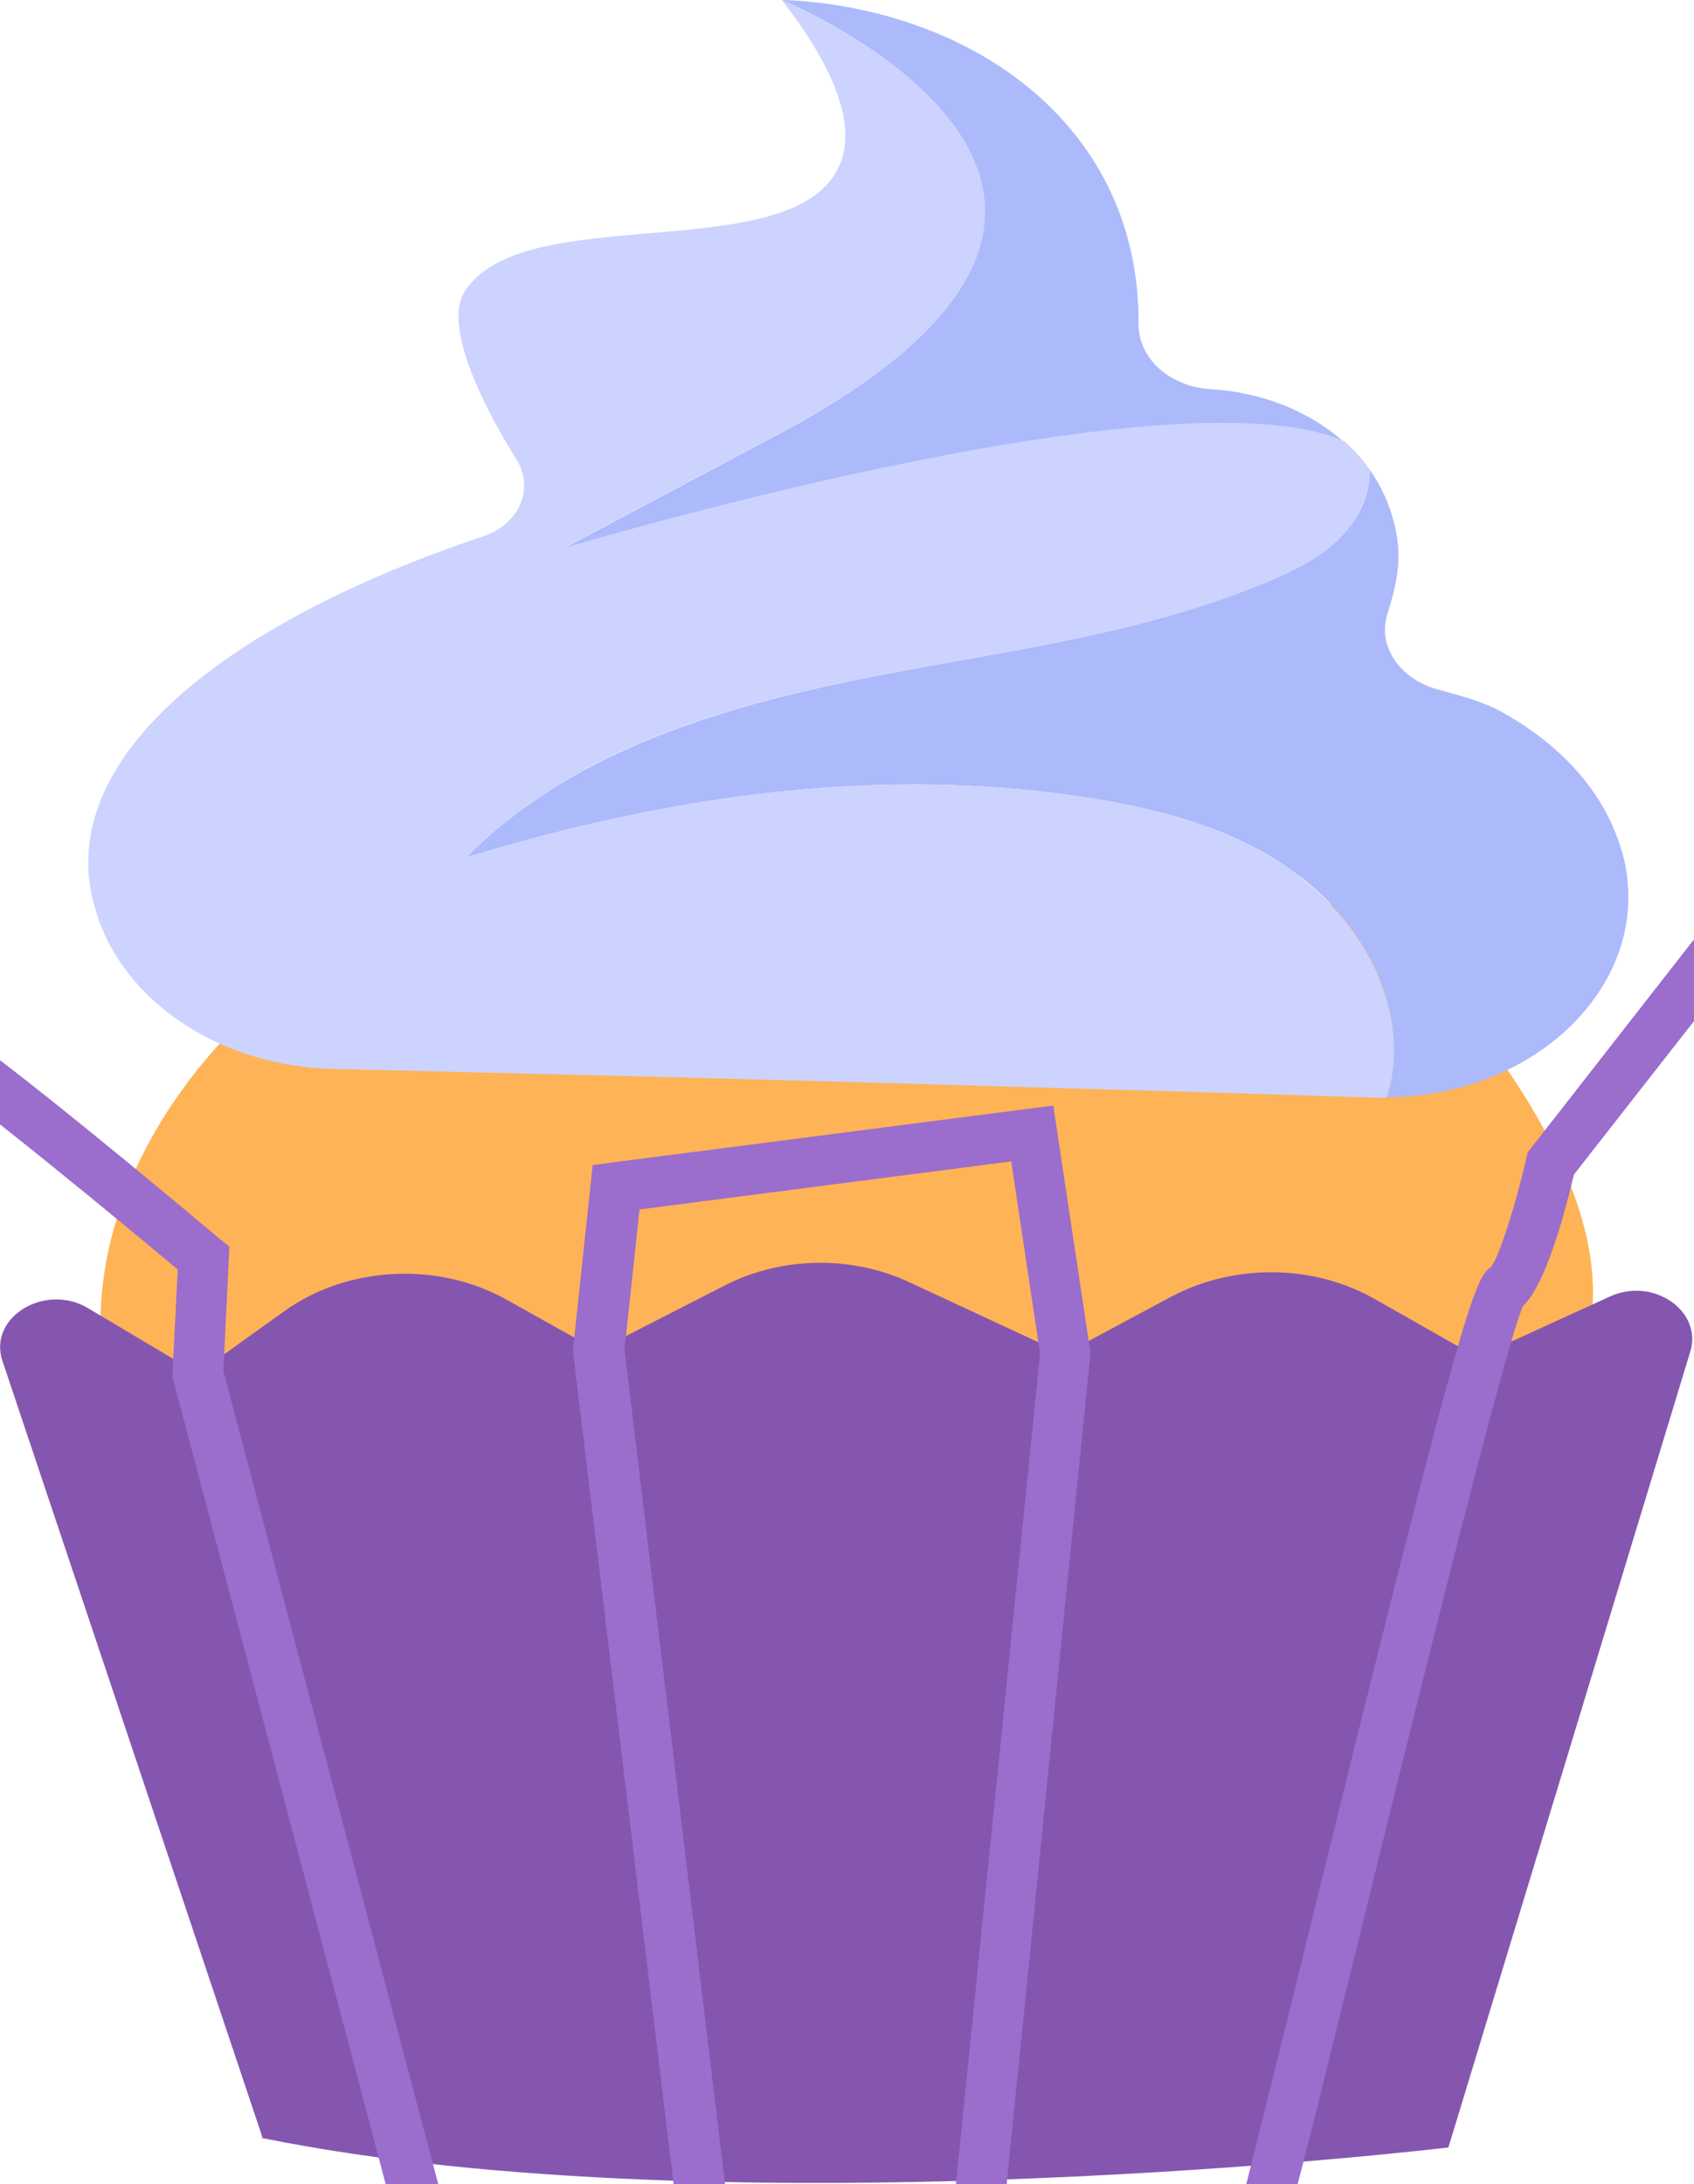
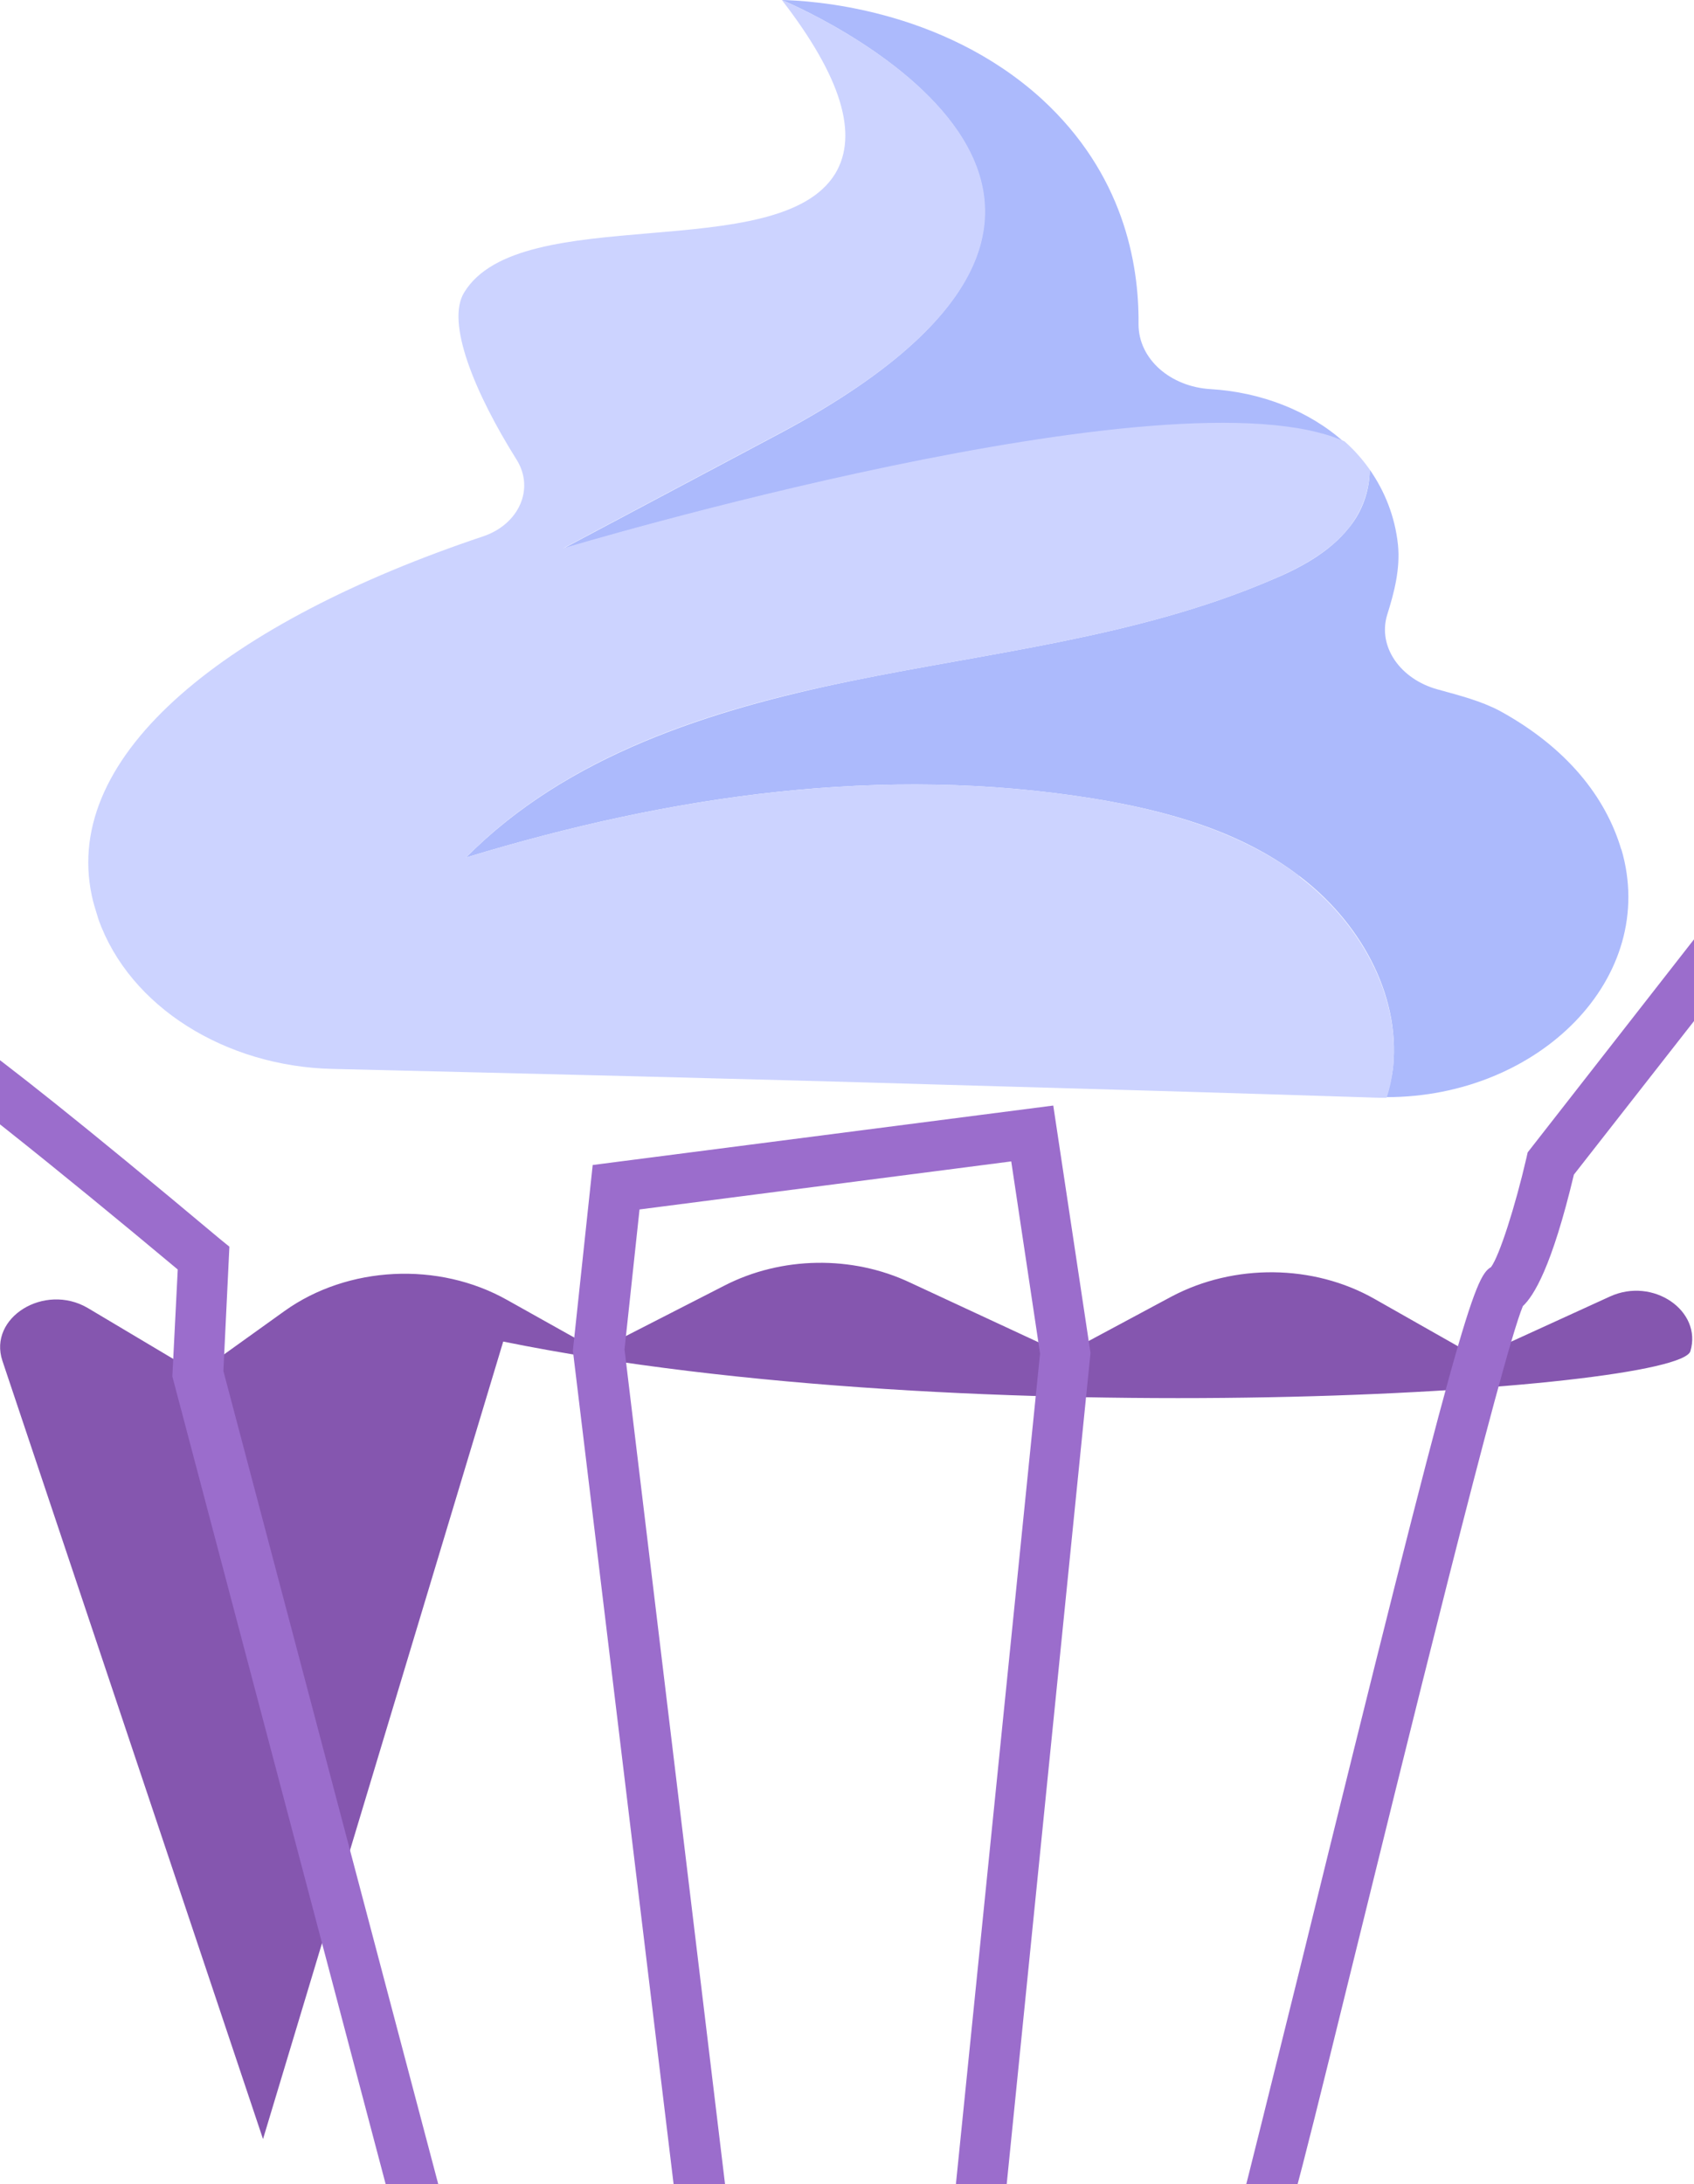
<svg xmlns="http://www.w3.org/2000/svg" viewBox="0 0 282.1 363.7">
  <defs>
    <clipPath>
      <path d="M43.8,356.2L.4,226.7c-2.4-7.2,7-13,14.2-8.8l18.3,10.9,14.5-10.4c10.5-7.5,25.6-8.3,37.1-1.8l15,8.4,21.1-10.8c9.5-4.9,21.3-5,31-.5l25.6,12,17.9-9.6c10.4-5.5,23.6-5.4,33.8.4l17.1,9.7,22.1-10.1c7.2-3.3,15.4,2.4,13.4,9.1l-40.3,132.6s-119.3,14.3-197.7-1.6Z" style="fill: none;">
     </path>
    </clipPath>
  </defs>
  <g>
    <g>
      <g>
        <g>
-           <path d="M17.2,227.8c-3.8-28.7,15.5-57.1,43.2-73.1,27.7-16,62.6-21,96.2-19.6,33.7,1.4,70.4,10.7,88.8,35.2,10.7,14.1,21.4,31.8,19.7,48.5-1.7,16.7-15.4,32.5-22.1,48.2-5.8,13.4-16.3,29.1-33,27.8L17.2,227.8Z" style="fill: #ffb357;">
-        </path>
          <g>
-             <path d="M43.8,356.2L.4,226.6c-2.4-7.2,7-13,14.2-8.8l18.3,10.9,14.5-10.4c10.5-7.5,25.6-8.3,37.1-1.8l15,8.4,21.1-10.8c9.5-4.9,21.3-5.1,31-.5l25.6,11.9,17.9-9.6c10.4-5.5,23.6-5.4,33.8.4l17.1,9.7,22.1-10.1c7.2-3.3,15.4,2.4,13.4,9.1l-40.3,132.6s-119.3,14.3-197.7-1.6Z" style="fill: #8556af;">
+             <path d="M43.8,356.2L.4,226.6c-2.4-7.2,7-13,14.2-8.8l18.3,10.9,14.5-10.4c10.5-7.5,25.6-8.3,37.1-1.8l15,8.4,21.1-10.8c9.5-4.9,21.3-5.1,31-.5l25.6,11.9,17.9-9.6c10.4-5.5,23.6-5.4,33.8.4l17.1,9.7,22.1-10.1c7.2-3.3,15.4,2.4,13.4,9.1s-119.3,14.3-197.7-1.6Z" style="fill: #8556af;">
        </path>
            <g style="clip-path: url(#);">
              <path d="M124.6,396.8l-53.3-6.3L28.7,229.2l.9-17.8c-19.6-16.4-41.3-33.8-45.2-35.7-1.9-.4-3.3-2.1-3.2-4.1,0-2.3,1.9-4.2,4.2-4.2h0c1.7,0,4.8,0,51.2,38.9l1.6,1.3-1,20.7,40.8,154.4,37,4.4-19.6-162.2,3.3-30.9,76.7-9.9,6.2,41.2-15.9,157.7,29.4.2c6.3-9.2,9.4-13.3,11.3-15.1,1.2-4.4,5.5-21.9,10.1-40.4,26.6-108.3,29-115.1,31.8-116.7,1.4-1.9,4-10,5.9-18.2l.2-.9,39.9-51.1c1.4-1.8,4.1-2.2,5.9-.7,1.8,1.4,2.2,4.1.7,5.9l-38.8,49.6c-3.7,15.5-6.7,20.2-8.5,21.9-3.5,8.4-20,75.7-29,112.2-9.5,38.6-10.7,43.4-12.5,44.5-1.7,2-7,9.3-11.3,15.6l-1.3,1.8-43.1-.4,16.8-165.8-4.8-32-61.9,8-2.5,23.3,20.7,171.9h0ZM-14.6,175.8h0,0Z" style="fill: #9b6dcc;">
         </path>
            </g>
          </g>
          <g>
            <path d="M130.2,72l-36.5,19.4s101.7-30.5,130.1-17.8c-5.8-5.2-13.8-8.3-22.2-8.8-6.7-.4-12-5-12-10.8.1-10.3-2.6-25.1-16.1-37.5C156.7,1.2,134.7.1,130.2,0c0,0,76,31.3,0,72Z" style="fill: #acbafc;">
        </path>
            <path d="M270,141.5c-2.6-8.8-9.1-17-20.2-23.1-3.2-1.7-6.8-2.6-10.4-3.6-6.2-1.7-10-7.1-8.4-12.4,1.2-3.8,2.2-7.7,1.8-11.7-.5-4.7-2.2-8.9-4.7-12.5,0,3.4-1.2,6.9-3.4,9.6-3.4,4.3-8.4,6.9-13.5,9-22,9.3-46.1,11.8-69.5,16.6-23.4,4.8-47.3,12.4-64.1,29.4,34.1-10.4,69.4-15.5,104.6-9.8,12.1,2,24.4,5.4,34.2,12.9,9.8,7.4,16.8,19.4,15.6,31.7-.2,1.7-.6,3.4-1.1,5.1,25.4,0,45.4-19.9,39.1-41.3h0Z" style="fill: #acbafc;">
        </path>
            <path d="M216.4,145.9c-9.8-7.4-22.1-10.9-34.2-12.9-35.1-5.7-70.5-.6-104.6,9.8,16.7-17,40.7-24.7,64.1-29.4,23.4-4.8,47.5-7.3,69.5-16.6,5-2.1,10.1-4.7,13.5-9,2.1-2.7,3.4-6.2,3.4-9.6-1.2-1.7-2.6-3.3-4.2-4.7-28.4-12.7-130.1,17.8-130.1,17.8l36.5-19.4C206.3,31.3,130.2,0,130.2,0c9.9,12.8,12.8,22.4,8.9,28.9-9.4,15.4-52.5,4.5-61.8,19.8-3.1,5,1.8,16.8,8.7,27.8,3.1,4.9.4,10.8-5.5,12.8-42.4,14.2-70.3,36.2-65.2,59.9.2,1,.6,2.3,1.1,3.9,5.2,14.6,21.2,24.5,39,24.9,33.4.8,67,1.6,100.7,2.6,24.6.7,49.1,1.4,73.4,2.2.5,0,.9,0,1.4,0,.6-1.7.9-3.4,1.1-5.1,1.2-12.2-5.8-24.3-15.6-31.7h0Z" style="fill: #ccd3ff;">
        </path>
          </g>
        </g>
      </g>
    </g>
  </g>
</svg>